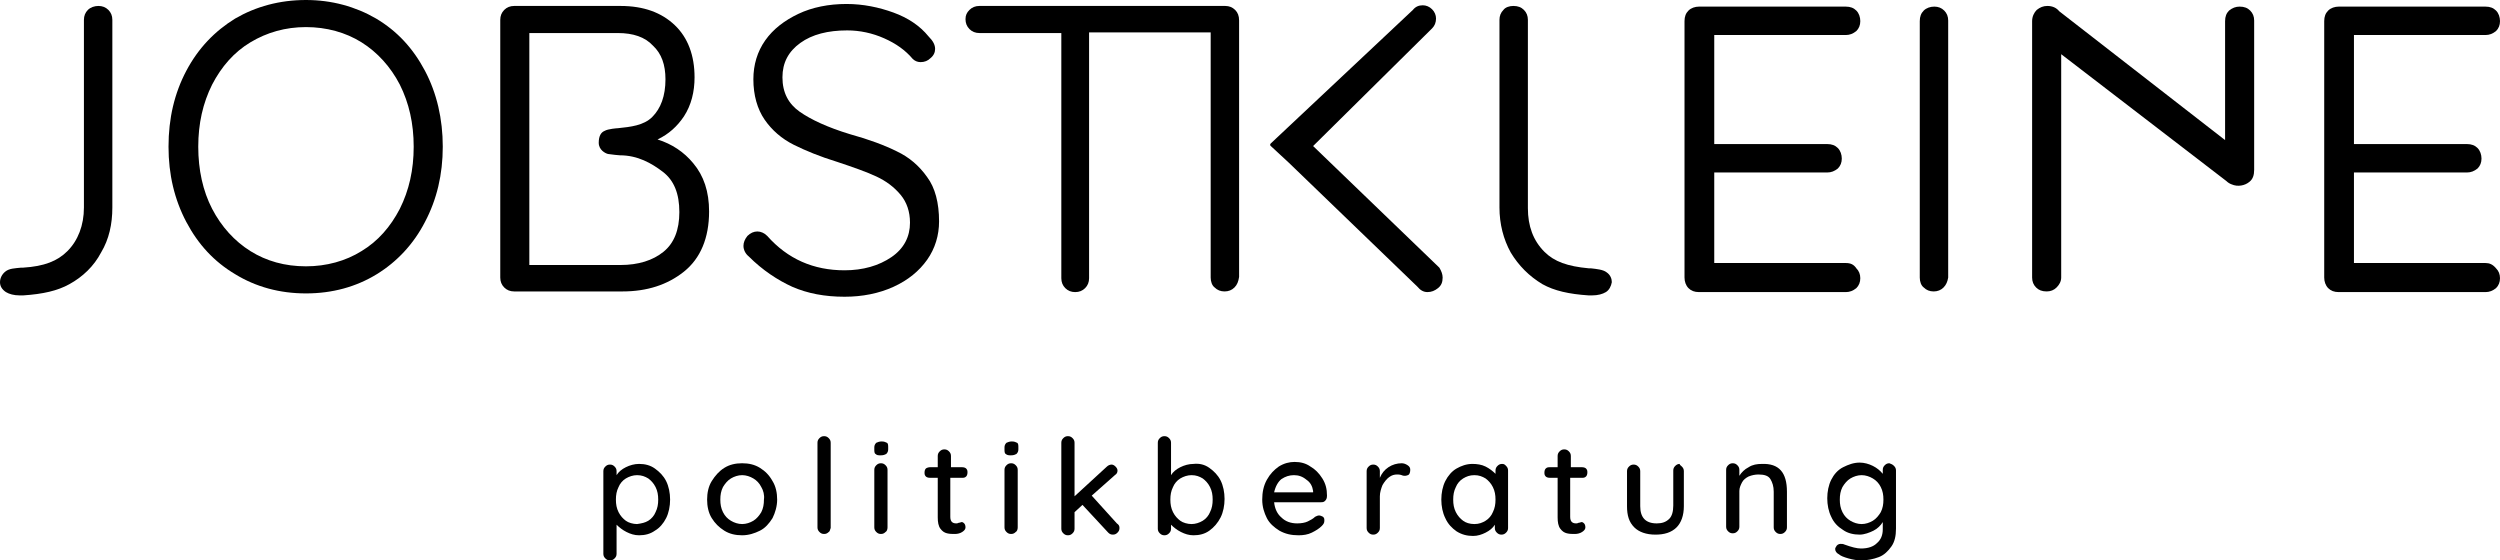
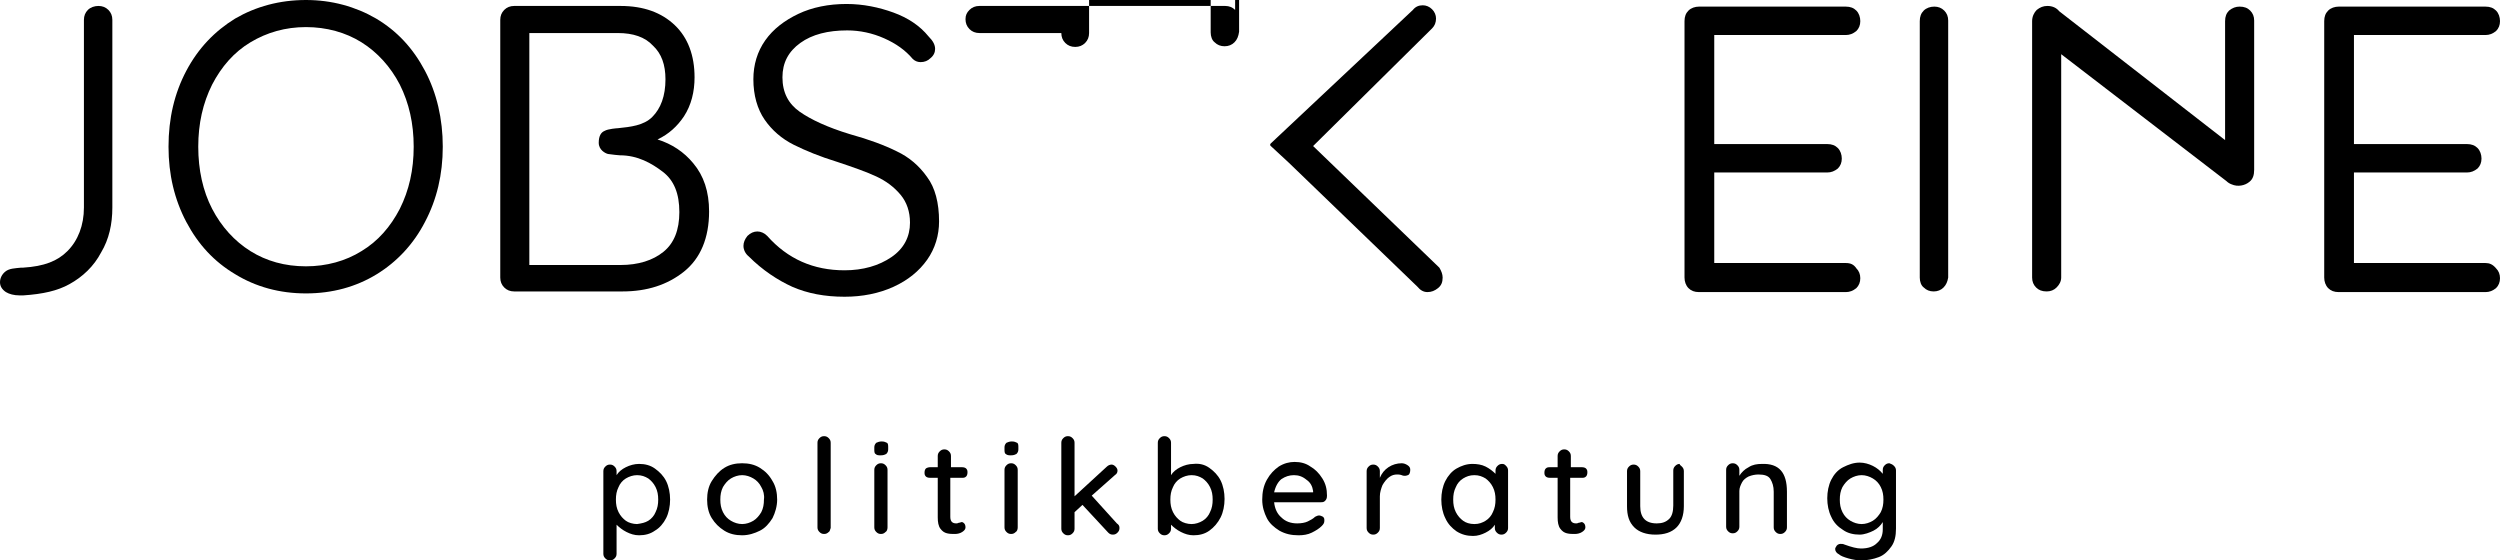
<svg xmlns="http://www.w3.org/2000/svg" viewBox="0 0 378.3 84.8">
  <path d="m340.5 1.6c-.4-.4-.9-.6-1.6-.6-.6 0-1.1.2-1.6.6-.4.4-.6.9-.6 1.6v18l-25.1-19.5c-.4-.5-1-.8-1.8-.8-.6 0-1.1.2-1.6.6-.4.4-.7 1-.7 1.7v38.8c0 .6.2 1.1.6 1.5s.9.6 1.6.6c.6 0 1.1-.2 1.5-.6s.7-.9.7-1.5v-33.8l25 19.2c.2.2.5.4.8.5.9.4 2 .2 2.7-.4.5-.4.7-1 .7-1.8v-22.6c0-.6-.2-1.1-.6-1.5z" />
  <path d="m376.1 39.8h-19.9v-13.7h17.1c.6 0 1.1-.2 1.6-.6.4-.4.6-.9.6-1.5s-.2-1.2-.6-1.6-.9-.6-1.6-.6h-17.1v-16.5h19.9c.6 0 1.1-.2 1.6-.6.4-.4.6-.9.6-1.5s-.2-1.2-.6-1.6-.9-.6-1.6-.6h-22.2c-.6 0-1.2.2-1.6.6s-.6.9-.6 1.6v38.8c0 .6.2 1.2.6 1.6s.9.6 1.6.6h22.2c.6 0 1.1-.2 1.6-.6.4-.4.6-.9.6-1.5s-.2-1.1-.6-1.5c-.5-.6-1-.8-1.6-.8z" />
  <path d="m279.3 39.8h-19.9v-13.7h17.1c.6 0 1.1-.2 1.6-.6.4-.4.6-.9.6-1.5s-.2-1.2-.6-1.6-.9-.6-1.6-.6h-17.1v-16.5h19.9c.6 0 1.1-.2 1.6-.6.4-.4.6-.9.6-1.5s-.2-1.2-.6-1.6-.9-.6-1.6-.6h-22.2c-.6 0-1.2.2-1.6.6s-.6.9-.6 1.6v38.8c0 .6.2 1.2.6 1.6s.9.6 1.6.6h22.2c.6 0 1.1-.2 1.6-.6.4-.4.6-.9.6-1.5s-.2-1.1-.6-1.5c-.4-.6-.9-.8-1.6-.8z" />
  <path d="m64.3 10.7c-1.8-3.4-4.2-6-7.4-7.9-3.1-1.8-6.7-2.8-10.6-2.8-4 0-7.6 1-10.7 2.8-3.1 1.9-5.6 4.5-7.4 7.9s-2.7 7.2-2.7 11.5c0 4.2.9 8 2.7 11.4s4.2 6 7.4 7.9c3.1 1.9 6.7 2.9 10.7 2.9s7.6-1 10.7-2.9 5.6-4.6 7.3-7.9c1.8-3.4 2.7-7.2 2.7-11.4s-.9-8.1-2.7-11.5zm-1.7 11.5c0 3.5-.7 6.6-2.1 9.4-1.4 2.7-3.3 4.9-5.8 6.4-2.4 1.5-5.3 2.3-8.4 2.3-3.2 0-6-.8-8.4-2.3s-4.4-3.7-5.8-6.4-2.1-5.9-2.1-9.4.7-6.6 2.1-9.4c1.4-2.7 3.3-4.9 5.8-6.4s5.3-2.3 8.4-2.3 6 .8 8.4 2.3 4.4 3.7 5.8 6.4c1.4 2.8 2.1 5.9 2.1 9.4z" />
  <path d="m16.4 1.5c-.4-.4-.9-.6-1.5-.6s-1.2.2-1.6.6-.6.9-.6 1.5v28.4c0 2.7-.9 5-2.5 6.6-1.5 1.5-3.5 2.3-6.7 2.5h-.3c-.9.1-1.8.1-2.4.6-.5.4-.8 1-.8 1.6s.3 1.1.9 1.5c.5.3 1.2.5 2.1.5h.5c3-.2 5.2-.7 7-1.7 2-1.1 3.7-2.7 4.8-4.8 1.2-2 1.7-4.3 1.7-6.8v-28.4c0-.6-.2-1.1-.6-1.5z" />
-   <path d="m243.1 41.2c-.5-.4-1.5-.5-2.4-.6h-.3c-3.2-.3-5.2-1-6.7-2.5-1.7-1.7-2.5-3.9-2.5-6.6v-28.5c0-.6-.2-1.1-.6-1.5s-.9-.6-1.6-.6c-.6 0-1.2.2-1.5.6-.4.4-.6.9-.6 1.5v28.4c0 2.5.6 4.8 1.7 6.8 1.2 2 2.8 3.6 4.8 4.8 1.8 1 4 1.5 7 1.7h.5c.9 0 1.6-.2 2.1-.5s.8-.9.9-1.5c0-.5-.2-1.1-.8-1.5z" />
  <path d="m294.2 1.6c-.4-.4-.9-.6-1.5-.6s-1.2.2-1.6.6-.6.9-.6 1.6v38.8c0 .6.2 1.2.6 1.5.4.4.9.6 1.5.6s1.1-.2 1.5-.6.6-.9.7-1.5v-38.9c0-.6-.2-1.1-.6-1.5z" />
  <path d="m104.9 24.7c-1.4-1.7-3.2-2.9-5.4-3.6 1.7-.8 3-2 4-3.5 1.1-1.7 1.6-3.7 1.6-5.9 0-3.3-1-6-3-7.9s-4.7-2.9-8.2-2.9h-16.1c-.6 0-1.1.2-1.5.6s-.6.9-.6 1.5v39c0 .6.2 1.1.6 1.5s.9.6 1.5.6h16.4c3.7 0 6.8-1 9.3-3s3.8-5.1 3.8-9.1c0-3-.8-5.4-2.4-7.3zm-6.2-7c-1.3 1.3-3.3 1.5-5.2 1.7-.1 0-1.5.1-2 .4-.5.2-.9.7-.9 1.8s1 1.6 1.4 1.7c.7.1 1.6.2 1.8.2 2.7 0 4.8 1.2 6.5 2.5s2.5 3.3 2.5 6.1c0 2.7-.8 4.7-2.4 6s-3.8 2-6.5 2h-13.8v-35.1h13.4c2.3 0 4.1.6 5.3 1.9 1.3 1.2 1.9 2.9 1.9 5.1 0 2.5-.7 4.4-2 5.7z" />
  <path d="m140.3 26.8c-1.2-1.7-2.7-3-4.6-3.9-1.8-.9-4.2-1.8-7.1-2.6-3.3-1-5.9-2.2-7.6-3.4s-2.6-2.9-2.6-5.2c0-2.2.9-3.9 2.7-5.2s4.2-1.9 7.1-1.9c1.9 0 3.8.4 5.6 1.2s3.2 1.8 4.3 3.1c.3.3.7.5 1.2.5.6 0 1.1-.2 1.5-.6.5-.4.7-.9.7-1.4 0-.6-.3-1.2-1-1.9-1.3-1.6-3.1-2.8-5.3-3.6s-4.6-1.3-7.1-1.3c-2.7 0-5.2.5-7.3 1.5s-3.8 2.3-5 4-1.8 3.7-1.8 5.9c0 2.4.6 4.5 1.7 6.1s2.6 2.9 4.4 3.8 4 1.8 6.6 2.6c2.4.8 4.4 1.5 5.9 2.2s2.7 1.6 3.7 2.8c.9 1.1 1.4 2.5 1.4 4.2 0 2.1-.9 3.9-2.8 5.2s-4.3 2-7.1 2c-4.7 0-8.6-1.7-11.7-5.2-.9-.9-2.1-.9-3 0-.4.5-.6 1-.6 1.5 0 .6.3 1.2.8 1.6 2.1 2.1 4.4 3.6 6.6 4.6 2.3 1 4.9 1.5 7.9 1.5 2.7 0 5.2-.5 7.4-1.5s3.9-2.4 5.1-4.1 1.8-3.7 1.8-5.8c0-2.8-.6-5.1-1.8-6.7z" />
-   <path d="m186.9 1.5c-.4-.4-.9-.6-1.5-.6h-.1-.1-37c-.6 0-1.1.2-1.5.6s-.6.8-.6 1.4.2 1.1.6 1.5.9.6 1.5.6h12.4v37.1c0 .6.2 1.1.6 1.5s.9.6 1.5.6 1.1-.2 1.5-.6.6-.9.6-1.5v-37.2h18.4v37.1c0 .6.2 1.2.6 1.5.4.4.9.6 1.5.6s1.1-.2 1.5-.6.6-.9.7-1.6v-38.8c0-.7-.2-1.2-.6-1.6z" />
+   <path d="m186.9 1.5c-.4-.4-.9-.6-1.5-.6h-.1-.1-37c-.6 0-1.1.2-1.5.6s-.6.8-.6 1.4.2 1.1.6 1.5.9.6 1.5.6h12.4c0 .6.2 1.1.6 1.5s.9.6 1.5.6 1.1-.2 1.5-.6.6-.9.6-1.5v-37.2h18.4v37.1c0 .6.2 1.2.6 1.5.4.4.9.6 1.5.6s1.1-.2 1.5-.6.6-.9.7-1.6v-38.8c0-.7-.2-1.2-.6-1.6z" />
  <path d="m217.8 40.5-19.1-18.4 18-17.8c.4-.4.6-.9.6-1.5 0-.5-.2-1-.6-1.4s-.9-.6-1.4-.6c-.6 0-1.1.2-1.5.7l-21.5 20.2s-.1.1-.1.2 0 .1.1.2c1.6 1.5 2.7 2.5 2.7 2.5l19.5 18.8c.4.5.9.8 1.5.8s1.1-.2 1.6-.6.7-.9.7-1.6c0-.5-.2-1-.5-1.5z" />
  <path d="m99.1 70.9c.7.5 1.3 1.1 1.7 1.9s.6 1.8.6 2.8-.2 2-.6 2.8-1 1.5-1.7 1.9c-.7.5-1.5.7-2.4.7-.7 0-1.3-.2-1.9-.5s-1.1-.7-1.5-1.1v4.4c0 .3-.1.5-.3.7s-.4.3-.7.3-.5-.1-.7-.3-.3-.4-.3-.7v-12.5c0-.3.1-.5.3-.7s.4-.3.7-.3.5.1.7.3.3.4.3.7v.6c.3-.5.8-.9 1.4-1.2s1.3-.5 2-.5c.9 0 1.7.2 2.4.7zm-1 7.9c.5-.3.9-.8 1.1-1.3.3-.6.4-1.2.4-1.9s-.1-1.3-.4-1.9-.7-1-1.1-1.3c-.5-.3-1-.5-1.7-.5-.6 0-1.2.2-1.7.5s-.9.8-1.1 1.3c-.3.6-.4 1.2-.4 1.9s.1 1.3.4 1.9.7 1 1.1 1.3 1.1.5 1.7.5c.7-.1 1.2-.2 1.7-.5z" />
  <path d="m116.9 78.4c-.5.8-1.1 1.5-1.9 1.9s-1.7.7-2.7.7-1.9-.2-2.7-.7-1.4-1.1-1.9-1.9-.7-1.8-.7-2.8.2-2 .7-2.8 1.1-1.5 1.9-2 1.7-.7 2.7-.7 1.9.2 2.7.7 1.4 1.1 1.9 2c.5.8.7 1.8.7 2.8s-.3 2-.7 2.8zm-1.7-4.7c-.3-.6-.7-1-1.2-1.3s-1.1-.5-1.7-.5-1.2.2-1.7.5-.9.8-1.2 1.3c-.3.6-.4 1.2-.4 1.9s.1 1.3.4 1.9.7 1 1.2 1.3 1.1.5 1.7.5 1.2-.2 1.7-.5.9-.8 1.2-1.3c.3-.6.4-1.2.4-1.9.1-.7-.1-1.4-.4-1.9z" />
  <path d="m125.4 80.5c-.2.2-.4.3-.7.3s-.5-.1-.7-.3-.3-.4-.3-.7v-12.8c0-.3.1-.5.3-.7s.4-.3.7-.3.5.1.7.3.3.4.3.7v12.9c-.1.2-.1.5-.3.6z" />
  <path d="m132.5 68.7c-.2-.1-.2-.4-.2-.7v-.3c0-.3.1-.5.3-.7.2-.1.5-.2.8-.2.4 0 .6.1.8.2s.2.4.2.7v.3c0 .3-.1.5-.3.7-.2.1-.4.2-.8.2s-.6 0-.8-.2zm1.5 11.8c-.2.2-.4.3-.7.3s-.5-.1-.7-.3-.3-.4-.3-.7v-8.7c0-.3.1-.5.3-.7s.4-.3.7-.3.5.1.7.3.3.4.3.7v8.7c0 .3-.1.6-.3.7z" />
  <path d="m143.8 72.2v6c0 .7.3 1 .9 1 .1 0 .2 0 .4-.1.2 0 .3-.1.4-.1.2 0 .3.1.4.2s.2.3.2.6-.2.5-.5.7-.7.3-1.1.3-.8 0-1.2-.1-.7-.3-1-.7-.4-1-.4-1.7v-6h-1.2c-.3 0-.5-.1-.6-.2-.2-.2-.2-.4-.2-.6 0-.3.1-.5.2-.6s.4-.2.6-.2h1.2v-1.7c0-.3.1-.5.3-.7s.4-.3.7-.3.5.1.7.3.3.4.3.7v1.7h1.7c.3 0 .5.1.6.2.2.2.2.4.2.6 0 .3-.1.5-.2.6-.2.2-.4.2-.6.2h-1.8z" />
  <path d="m152.2 68.7c-.2-.1-.2-.4-.2-.7v-.3c0-.3.1-.5.3-.7.2-.1.5-.2.8-.2.4 0 .6.1.8.2s.2.4.2.7v.3c0 .3-.1.5-.3.7-.2.1-.4.2-.8.2-.3 0-.6 0-.8-.2zm1.5 11.8c-.2.2-.4.3-.7.3s-.5-.1-.7-.3-.3-.4-.3-.7v-8.7c0-.3.1-.5.3-.7s.4-.3.7-.3.5.1.7.3.3.4.3.7v8.7c0 .3-.1.6-.3.7z" />
  <path d="m169.4 79.9c0 .3-.1.5-.3.7s-.4.3-.7.3-.5-.1-.7-.3l-3.9-4.2-1.2 1.1v2.5c0 .3-.1.5-.3.7s-.4.3-.7.3-.5-.1-.7-.3-.3-.4-.3-.7v-13c0-.3.1-.5.3-.7s.4-.3.7-.3.5.1.7.3.3.4.3.7v8.1l4.9-4.5c.2-.2.5-.3.7-.3s.4.1.6.3.3.4.3.6c0 .3-.1.5-.4.7l-3.5 3.1 3.8 4.2c.3.2.4.4.4.7z" />
  <path d="m183 70.8c.7.5 1.3 1.1 1.7 1.9s.6 1.8.6 2.8-.2 2-.6 2.8-1 1.5-1.7 2-1.5.7-2.4.7c-.7 0-1.3-.2-1.9-.5s-1.1-.7-1.5-1.1v.6c0 .3-.1.5-.3.7s-.4.3-.7.3-.5-.1-.7-.3-.3-.4-.3-.7v-13c0-.3.1-.5.3-.7s.4-.3.7-.3.5.1.7.3.3.4.3.7v4.9c.3-.5.8-.9 1.4-1.2s1.3-.5 2-.5c.9-.1 1.7.1 2.4.6zm-1 8c.5-.3.9-.8 1.1-1.3.3-.6.4-1.2.4-1.9s-.1-1.3-.4-1.9-.7-1-1.1-1.3c-.5-.3-1-.5-1.7-.5-.6 0-1.2.2-1.7.5s-.9.8-1.1 1.3c-.3.6-.4 1.2-.4 1.9s.1 1.3.4 1.9.7 1 1.1 1.3 1.1.5 1.7.5 1.2-.2 1.7-.5z" />
  <path d="m200.5 75.8c-.2.2-.4.2-.7.2h-7c.1 1 .5 1.8 1.1 2.3.6.6 1.4.9 2.4.9.6 0 1.2-.1 1.6-.3s.8-.4 1.1-.7c.2-.1.4-.2.6-.2s.4.1.6.2c.2.2.2.3.2.6s-.1.5-.4.8c-.4.4-.9.7-1.5 1s-1.3.4-2 .4c-1.1 0-2-.2-2.9-.7-.8-.5-1.5-1.1-1.9-1.9s-.7-1.7-.7-2.8.2-2.1.7-3 1.1-1.5 1.8-2c.8-.5 1.6-.7 2.4-.7.9 0 1.7.2 2.4.7.7.4 1.3 1 1.8 1.8s.7 1.6.7 2.6c0 .4-.1.6-.3.8zm-6.6-3.3c-.5.4-.9 1.1-1.1 2h5.9v-.2c-.1-.7-.4-1.3-1-1.7-.6-.5-1.2-.7-1.9-.7s-1.3.2-1.9.6z" />
  <path d="m213 70.4c.3.2.4.4.4.7s-.1.6-.2.7-.4.2-.6.2c-.1 0-.3 0-.5-.1-.3-.1-.5-.1-.7-.1-.4 0-.8.1-1.2.4s-.7.7-1 1.2c-.2.5-.4 1.1-.4 1.7v4.8c0 .3-.1.5-.3.7s-.4.3-.7.3-.5-.1-.7-.3-.3-.4-.3-.7v-8.6c0-.3.1-.5.3-.7s.4-.3.7-.3.5.1.7.3.3.4.3.7v1c.3-.7.7-1.2 1.3-1.6s1.3-.6 2-.6c.3 0 .6.1.9.3z" />
  <path d="m227.9 70.5c.2.2.3.4.3.7v8.7c0 .3-.1.5-.3.7s-.4.3-.7.3-.5-.1-.7-.3-.3-.4-.3-.7v-.5c-.3.5-.8.9-1.4 1.2s-1.2.5-1.9.5c-.9 0-1.7-.2-2.5-.7-.7-.5-1.3-1.1-1.7-2-.4-.8-.6-1.8-.6-2.8s.2-2 .6-2.8 1-1.5 1.7-1.9 1.5-.7 2.4-.7c.7 0 1.4.1 2 .4s1.1.7 1.5 1.1v-.5c0-.3.1-.5.3-.7s.4-.3.7-.3.4.1.6.3zm-3.1 8.3c.5-.3.9-.8 1.1-1.3.3-.6.4-1.2.4-1.9s-.1-1.3-.4-1.9-.7-1-1.1-1.3c-.5-.3-1-.5-1.7-.5s-1.2.2-1.7.5-.9.8-1.1 1.3c-.3.6-.4 1.2-.4 1.9s.1 1.3.4 1.9.7 1 1.1 1.3 1 .5 1.7.5 1.2-.2 1.7-.5z" />
  <path d="m237.6 72.2v6c0 .7.3 1 .9 1 .1 0 .2 0 .4-.1.2 0 .3-.1.4-.1.2 0 .3.1.4.2s.2.3.2.6-.2.5-.5.7-.7.3-1.1.3-.8 0-1.2-.1-.7-.3-1-.7-.4-1-.4-1.7v-6h-1.2c-.3 0-.5-.1-.6-.2-.2-.2-.2-.4-.2-.6 0-.3.1-.5.2-.6.2-.2.4-.2.6-.2h1.2v-1.7c0-.3.1-.5.3-.7s.4-.3.7-.3.5.1.7.3.3.4.3.7v1.7h1.7c.3 0 .5.1.6.2.2.2.2.4.2.6 0 .3-.1.5-.2.6-.2.2-.4.2-.6.2h-1.8z" />
  <path d="m254.5 70.6c.2.2.3.4.3.7v5.3c0 1.4-.4 2.5-1.1 3.2-.8.8-1.9 1.1-3.2 1.1-1.4 0-2.5-.4-3.2-1.1-.8-.8-1.1-1.8-1.1-3.2v-5.3c0-.3.1-.5.3-.7s.4-.3.7-.3.5.1.7.3.3.4.3.7v5.3c0 1.7.8 2.6 2.5 2.6.8 0 1.4-.2 1.9-.7.4-.4.6-1.1.6-2v-5.3c0-.3.1-.5.3-.7s.4-.3.7-.3c-.1.1.1.2.3.4z" />
  <path d="m270.4 74.4v5.4c0 .3-.1.5-.3.7s-.4.3-.7.3-.5-.1-.7-.3-.3-.4-.3-.7v-5.4c0-.8-.2-1.4-.5-1.9s-.9-.7-1.8-.7c-.5 0-1 .1-1.5.3-.4.2-.8.5-1 .9s-.4.8-.4 1.3v5.4c0 .3-.1.5-.3.7s-.4.3-.7.3-.5-.1-.7-.3-.3-.4-.3-.7v-8.6c0-.3.1-.5.3-.7s.4-.3.7-.3.5.1.7.3.3.4.3.7v.9c.3-.5.8-1 1.4-1.3.6-.4 1.3-.5 2-.5 2.6-.1 3.8 1.3 3.8 4.2z" />
  <path d="m286.6 70.5c.2.2.3.4.3.7v8.8c0 1.1-.2 2-.7 2.7s-1.1 1.3-1.9 1.6-1.7.5-2.7.5c-.5 0-1.2-.1-1.9-.3s-1.2-.4-1.4-.6c-.4-.2-.6-.5-.6-.8 0-.1 0-.2.1-.3.1-.3.4-.5.7-.5.2 0 .4 0 .6.1 1.1.4 1.9.6 2.5.6 1.1 0 1.9-.3 2.4-.8.6-.5.9-1.2.9-2.1v-1.1c-.3.5-.8 1-1.4 1.3s-1.4.6-2.1.6c-.9 0-1.8-.2-2.5-.7-.8-.5-1.4-1.1-1.8-2-.4-.8-.6-1.8-.6-2.8s.2-2 .6-2.8 1-1.5 1.8-1.9 1.6-.7 2.5-.7c.7 0 1.4.2 2 .5s1.1.7 1.5 1.2v-.6c0-.3.1-.5.3-.7s.4-.3.7-.3c.3.1.5.2.7.4zm-3.2 8.3c.5-.3.9-.8 1.2-1.3.3-.6.4-1.2.4-1.9s-.1-1.3-.4-1.9-.7-1-1.2-1.3-1.1-.5-1.7-.5-1.2.2-1.7.5-.9.8-1.2 1.3c-.3.6-.4 1.2-.4 1.9s.1 1.3.4 1.9.7 1 1.2 1.3 1.1.5 1.7.5 1.2-.2 1.7-.5z" />
</svg>